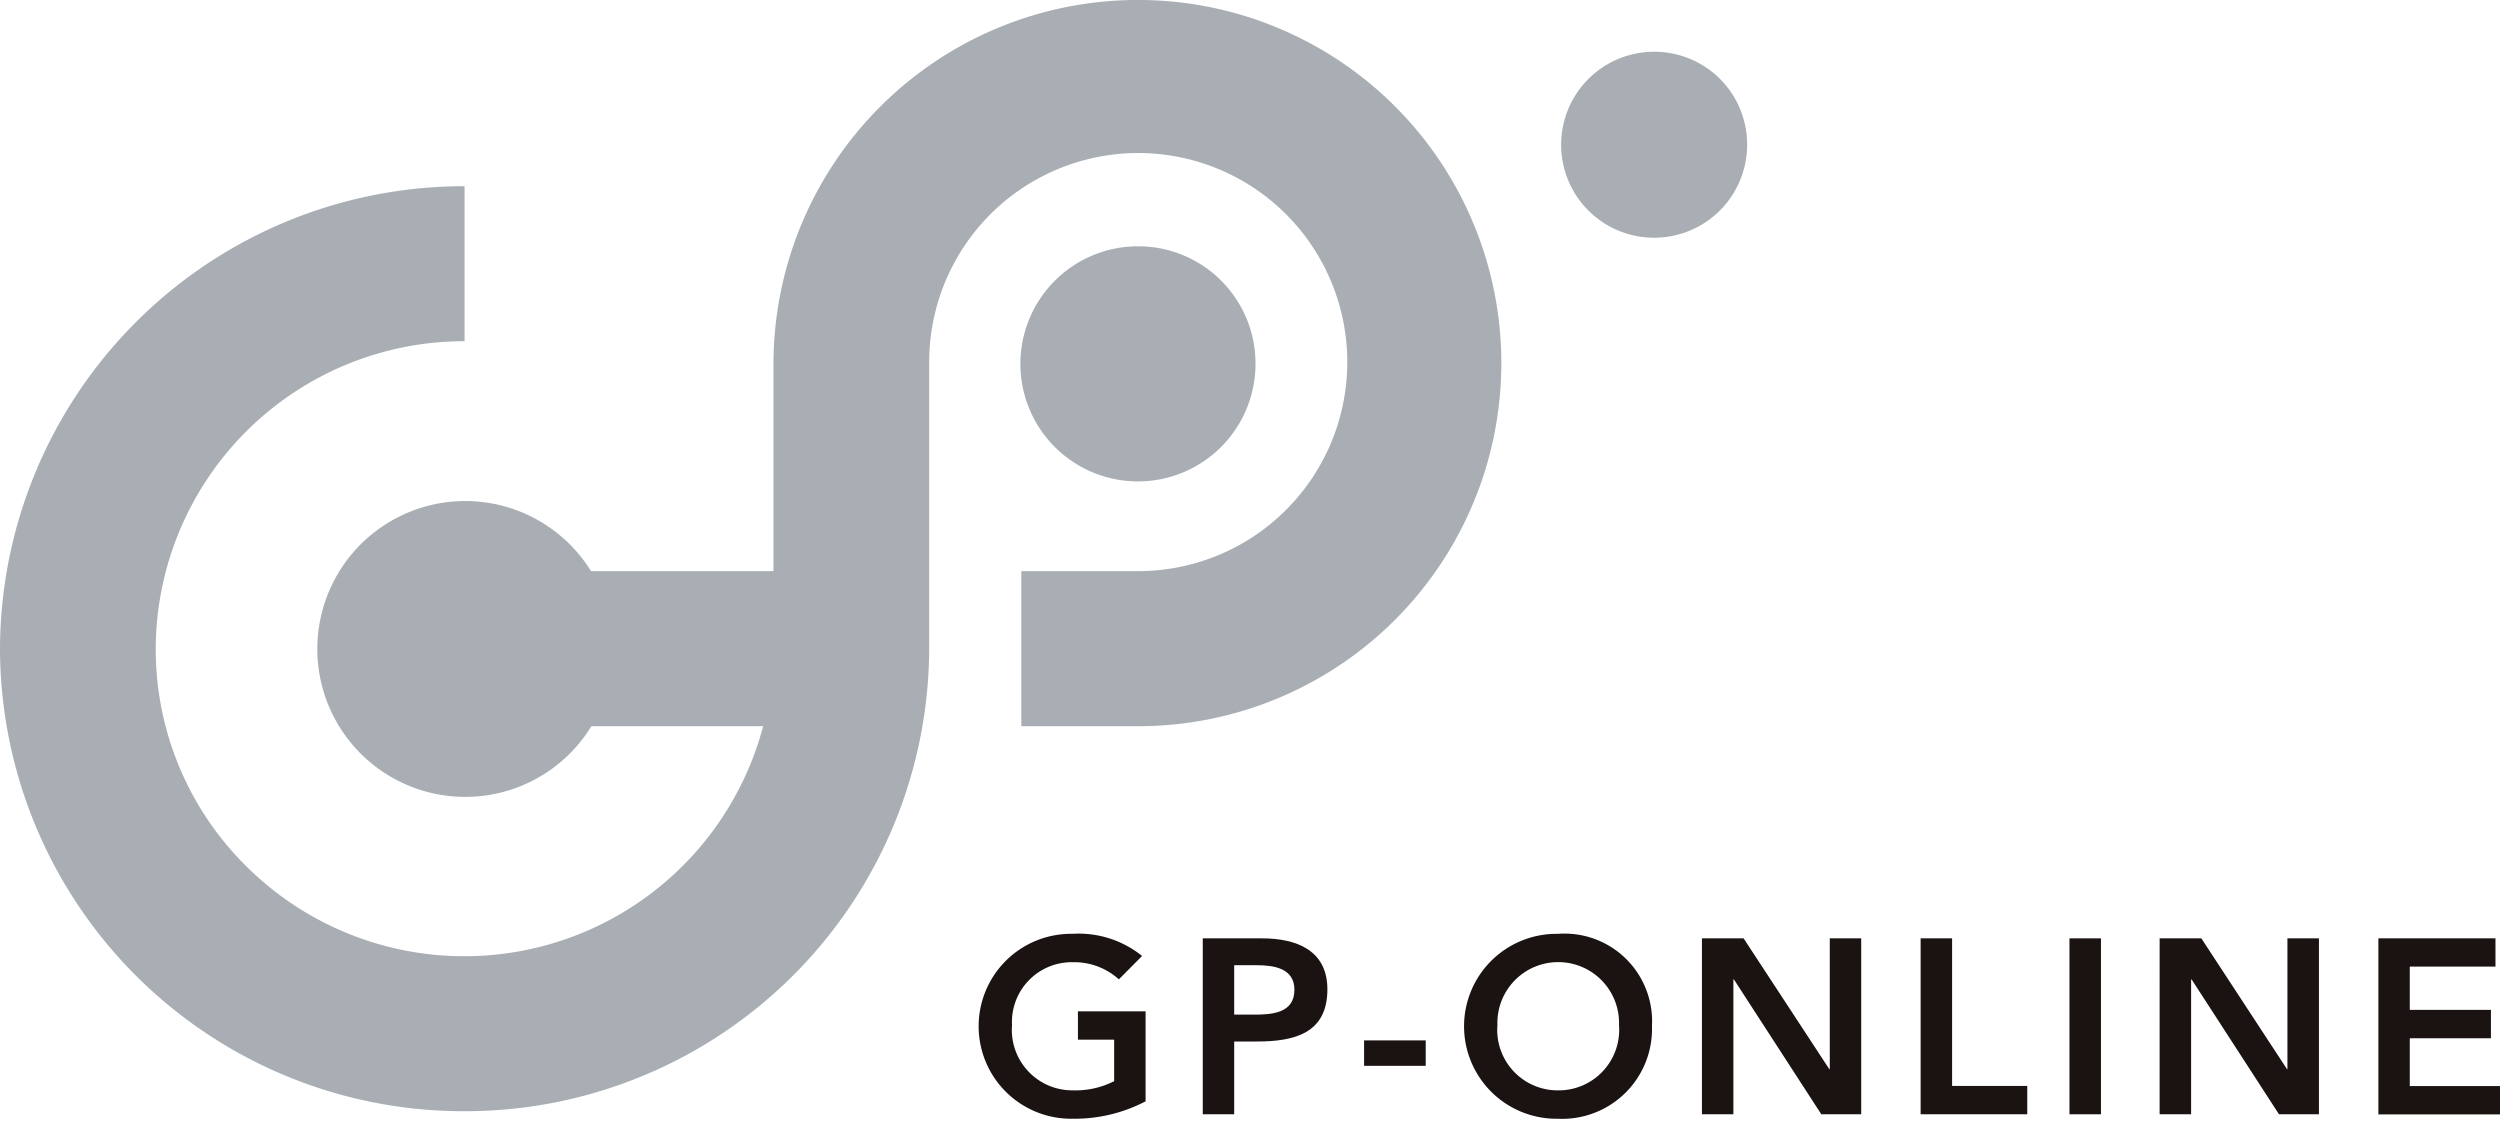
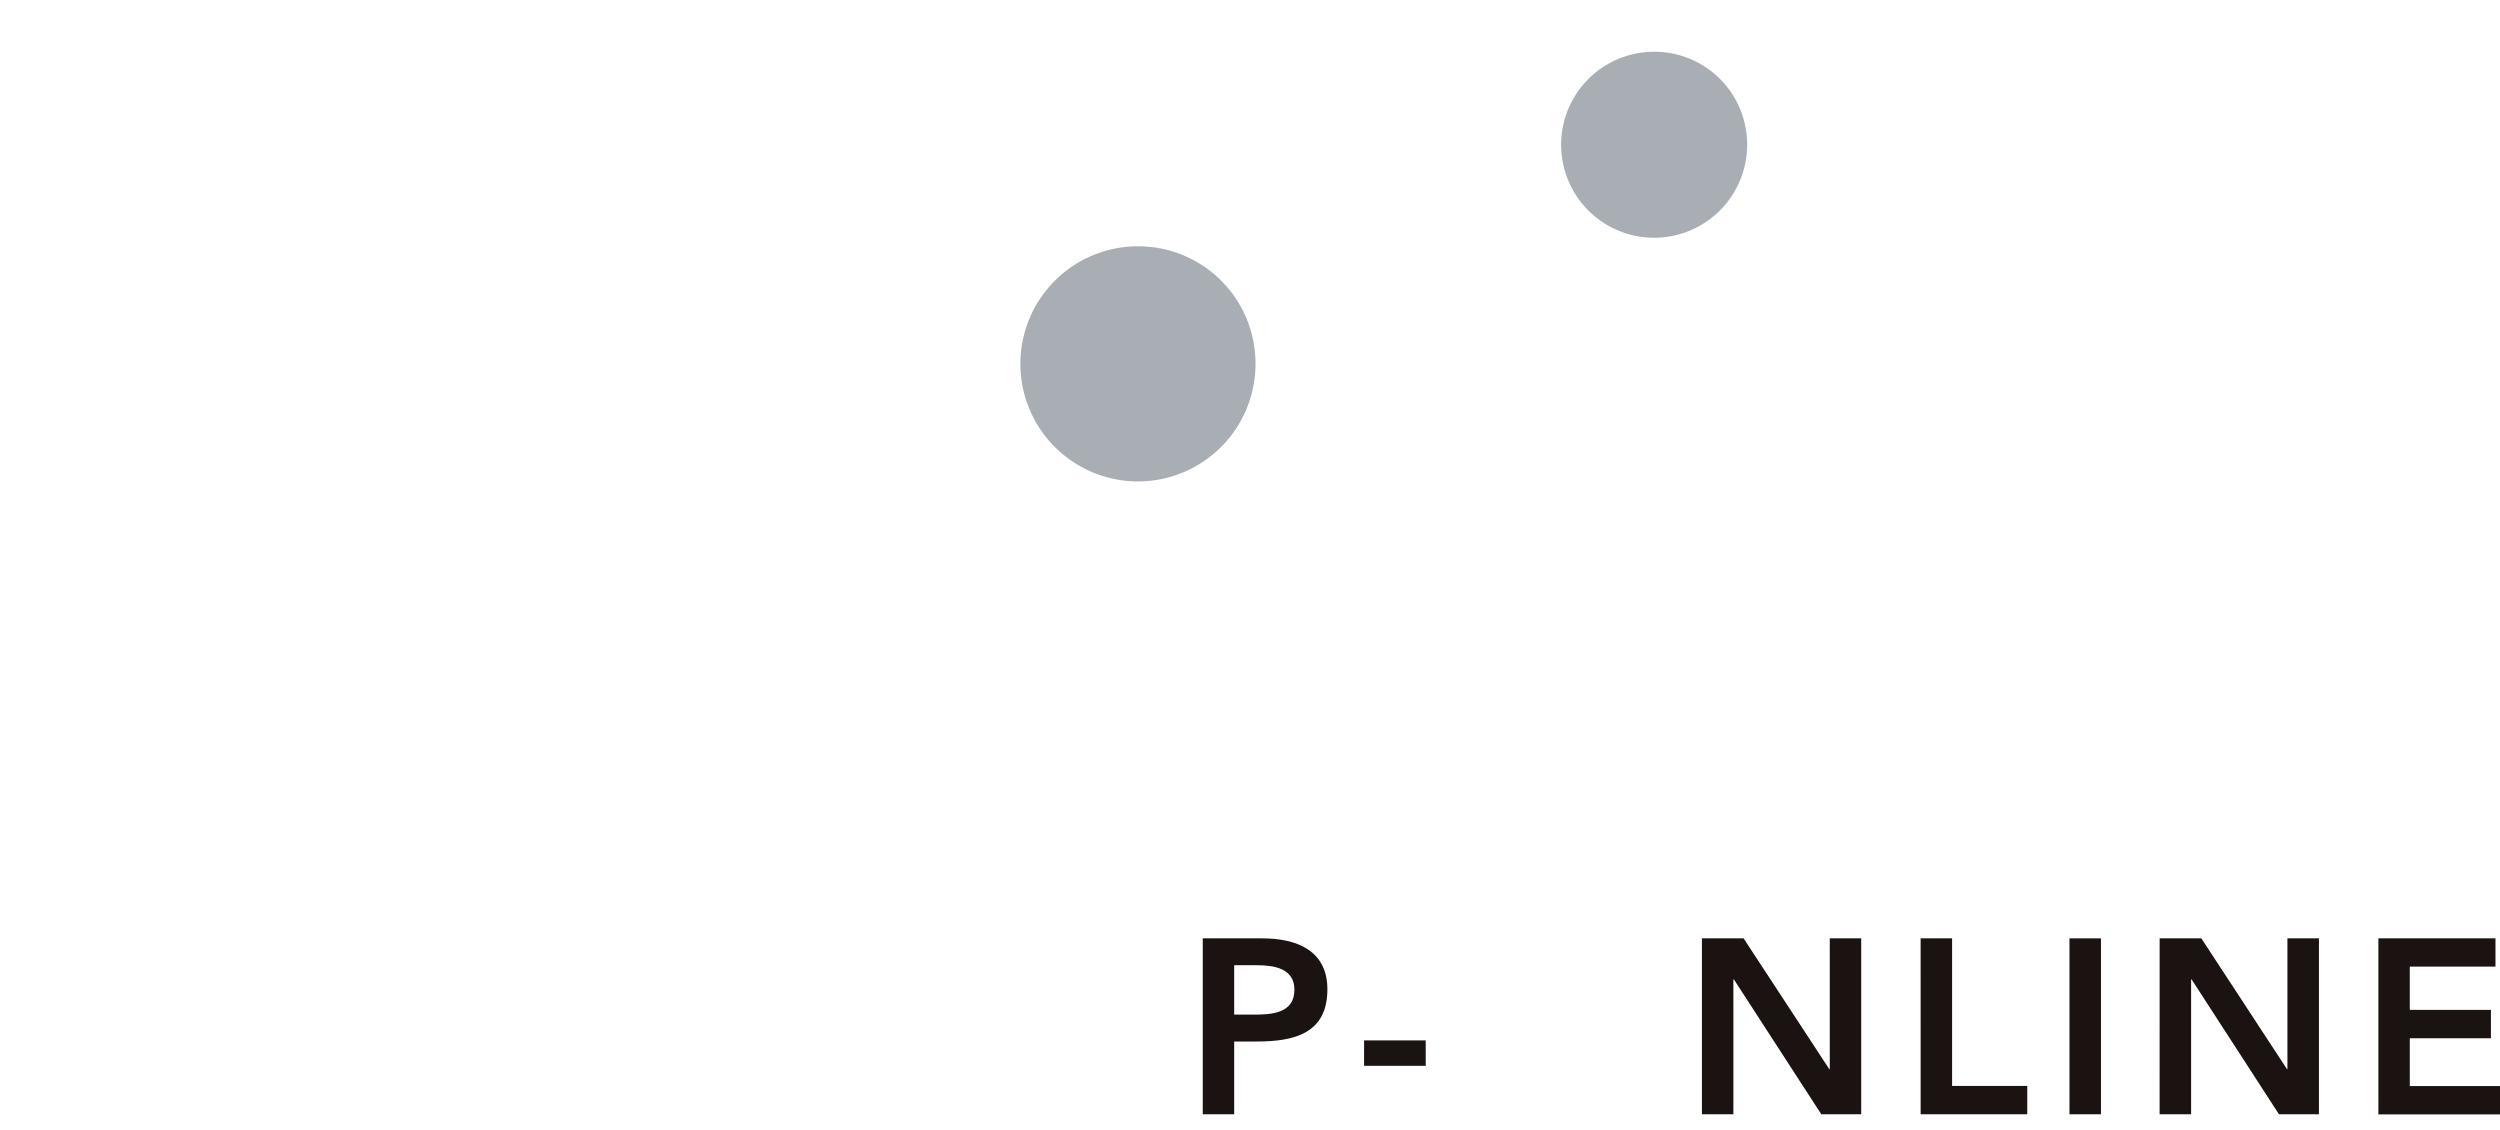
<svg xmlns="http://www.w3.org/2000/svg" id="gp_logo" width="136" height="61.451" viewBox="0 0 136 61.451">
  <defs>
    <clipPath id="clip-path">
      <rect id="長方形_3" data-name="長方形 3" width="136" height="60.86" fill="none" />
    </clipPath>
  </defs>
  <g id="グループ_2" data-name="グループ 2" clip-path="url(#clip-path)">
-     <path id="パス_1" data-name="パス 1" d="M61.919,0A19.819,19.819,0,0,0,42.077,19.752V31.07H32.152a8.047,8.047,0,1,0,.02,8.437h9.343a16.816,16.816,0,0,1-28.123,7.612A16.6,16.6,0,0,1,8.472,35.288a16.781,16.781,0,0,1,16.8-16.725V10.132A25.242,25.242,0,0,0,0,35.288,25.211,25.211,0,0,0,25.273,60.451,25.244,25.244,0,0,0,50.548,35.288V19.752A11.372,11.372,0,1,1,61.919,31.07h-6.36v8.437h6.36A19.753,19.753,0,1,0,61.919,0" transform="translate(0 -0.001)" fill="#a8aeb3" />
    <path id="パス_2" data-name="パス 2" d="M122.808,33.051a6.395,6.395,0,1,1-6.391-6.366,6.376,6.376,0,0,1,6.391,6.366" transform="translate(-54.509 -13.286)" fill="#a8aeb3" />
    <path id="パス_3" data-name="パス 3" d="M178.438,10.64a5.059,5.059,0,1,1-5.059-5.034,5.045,5.045,0,0,1,5.059,5.034" transform="translate(-83.394 -2.791)" fill="#a8aeb3" />
-     <path id="パス_4" data-name="パス 4" d="M114.62,110.286a8.334,8.334,0,0,1-3.981.947,5.03,5.03,0,1,1,0-10.059,5.492,5.492,0,0,1,3.79,1.205l-1.263,1.272a3.624,3.624,0,0,0-2.512-.933,3.252,3.252,0,0,0-3.3,3.418,3.289,3.289,0,0,0,3.3,3.553,4.633,4.633,0,0,0,2.256-.5v-2.257h-1.971v-1.54h3.681Z" transform="translate(-52.3 -50.374)" fill="#1a1311" />
    <path id="パス_5" data-name="パス 5" d="M129.681,101.665h3.236c1.859,0,3.544.648,3.544,2.771,0,2.408-1.81,2.84-3.845,2.84h-1.225v3.959h-1.71Zm2.745,4.149c.979,0,2.241-.054,2.241-1.353,0-1.176-1.127-1.335-2.051-1.335h-1.225v2.688Z" transform="translate(-64.251 -50.618)" fill="#1a1311" />
    <rect id="長方形_1" data-name="長方形 1" width="3.353" height="1.383" transform="translate(74.206 56.598)" fill="#1a1311" />
-     <path id="パス_6" data-name="パス 6" d="M162.974,101.174a4.767,4.767,0,0,1,5.121,5.016,4.888,4.888,0,0,1-5.121,5.043,5.03,5.03,0,1,1,0-10.059m.013,8.515a3.292,3.292,0,0,0,3.315-3.553,3.309,3.309,0,1,0-6.614,0,3.288,3.288,0,0,0,3.3,3.553" transform="translate(-78.228 -50.373)" fill="#1a1311" />
    <path id="パス_7" data-name="パス 7" d="M183.5,101.665h2.266l4.66,7.111.029.025h-.029l.029-.025v-7.111h1.71v9.57h-2.171l-4.757-7.339h-.026v7.339H183.5Z" transform="translate(-90.915 -50.618)" fill="#1a1311" />
    <path id="パス_8" data-name="パス 8" d="M207.08,101.665h1.712v8.028h4.089v1.542h-5.8Z" transform="translate(-102.598 -50.618)" fill="#1a1311" />
    <rect id="長方形_2" data-name="長方形 2" width="1.713" height="9.57" transform="translate(112.579 51.047)" fill="#1a1311" />
    <path id="パス_9" data-name="パス 9" d="M232.849,101.665h2.269l4.656,7.111.027.025h-.027l.027-.025v-7.111h1.714v9.57h-2.174l-4.754-7.339h-.026v7.339h-1.713Z" transform="translate(-115.365 -50.618)" fill="#1a1311" />
    <path id="パス_10" data-name="パス 10" d="M256.435,101.665h6.37V103.2h-4.662v2.353h4.415V107.1h-4.415v2.6h4.908v1.542h-6.616Z" transform="translate(-127.051 -50.618)" fill="#1a1311" />
  </g>
</svg>